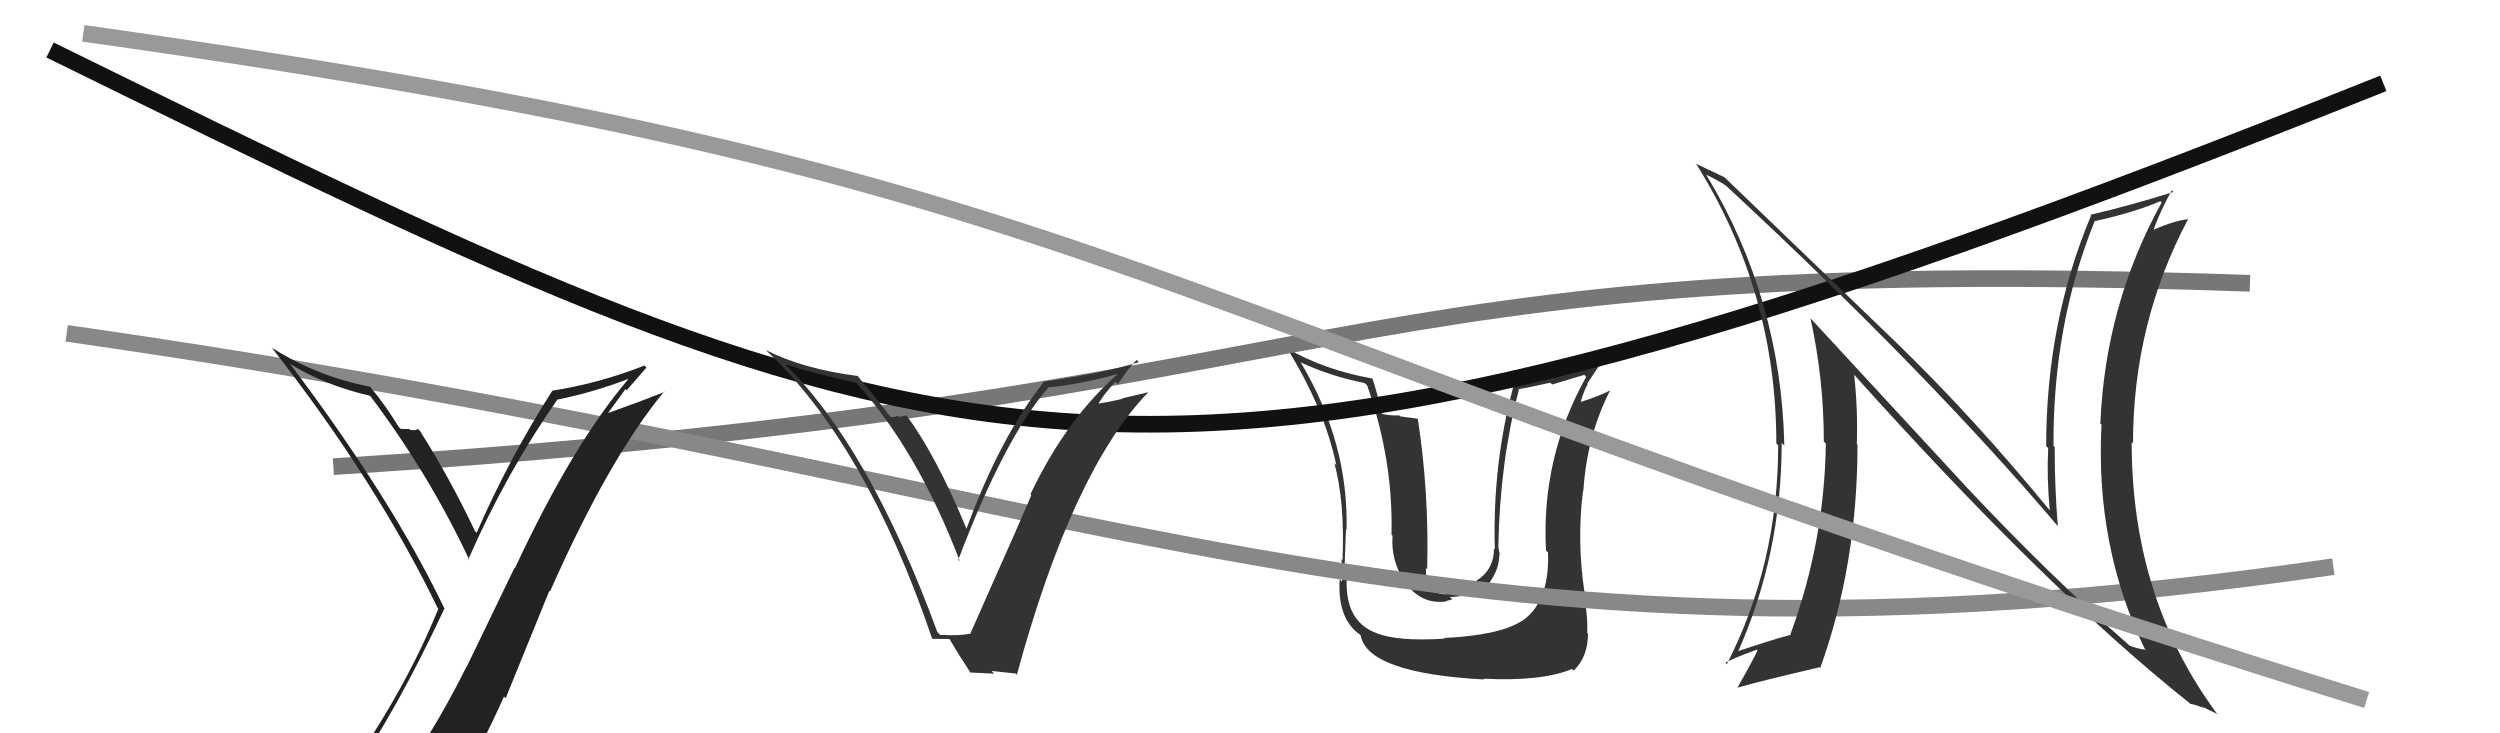
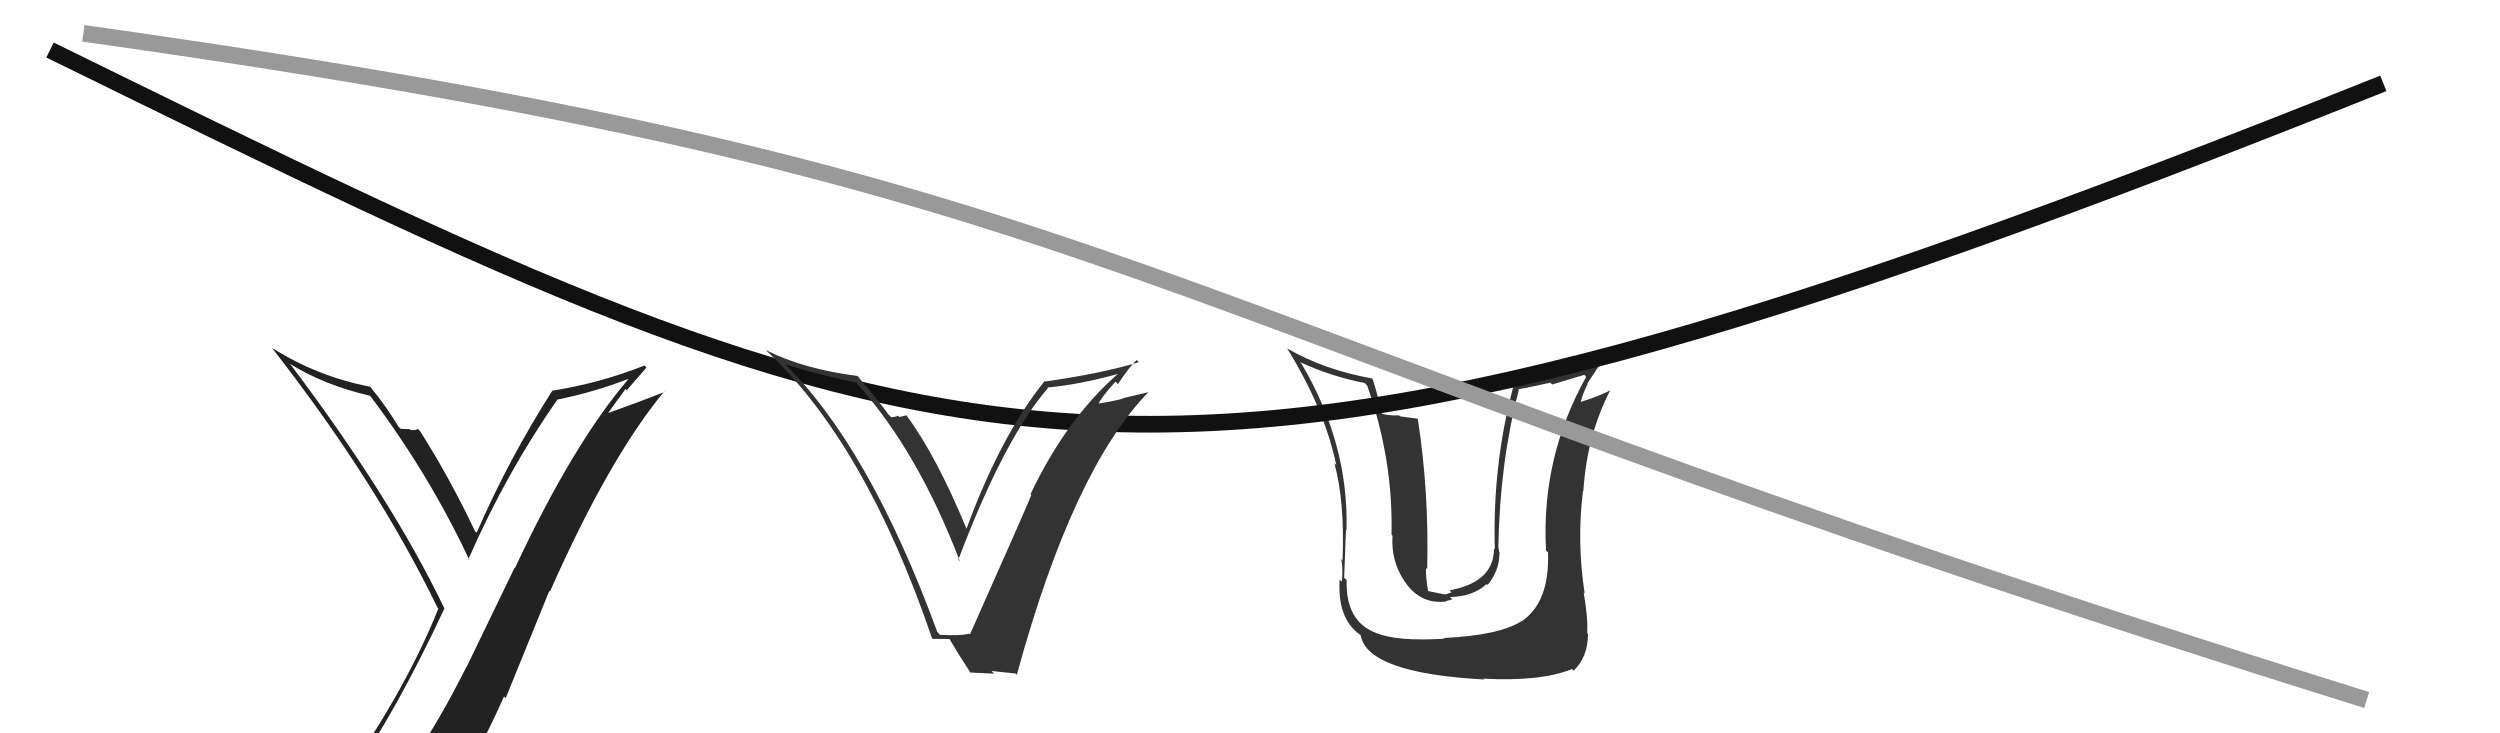
<svg xmlns="http://www.w3.org/2000/svg" width="150" height="44" viewBox="0,0,150,44">
  <path fill="#333" d="M86.65 38.30L86.68 38.33L86.67 38.32Q83.81 38.50 82.55 37.97L82.57 37.98L82.57 37.98Q80.72 37.28 80.80 34.80L80.70 34.71L80.65 34.66Q80.77 31.23 80.77 31.80L80.79 31.82L80.79 31.83Q80.94 26.65 78.09 21.82L78.07 21.80L78.01 21.73Q79.90 22.60 81.88 22.98L81.89 22.99L82.03 23.13Q83.60 27.59 83.49 32.08L83.58 32.18L83.55 32.15Q83.45 33.68 84.29 34.90L84.19 34.80L84.31 34.93Q85.24 36.28 86.77 36.09L86.75 36.07L87.14 35.96L86.99 35.82Q88.38 35.80 89.20 35.04L89.12 34.96L89.26 35.10Q89.96 34.22 89.96 33.27L90.09 33.39L89.99 33.30Q89.94 33.02 89.90 32.83L90.04 32.97L89.90 32.83Q89.99 27.74 91.13 23.40L91.08 23.35L91.09 23.36Q92.03 23.19 93.02 22.96L93.13 23.07L95.06 22.49L95.17 22.61Q92.46 27.47 92.76 33.03L92.92 33.18L92.88 33.14Q92.99 36.15 91.28 37.29L91.41 37.42L91.27 37.28Q89.94 38.12 86.63 38.28ZM89.02 40.74L89.12 40.84L89.00 40.72Q92.49 40.90 94.32 40.14L94.36 40.18L94.42 40.24Q95.28 39.42 95.28 38.01L95.29 38.03L95.23 37.97Q95.29 37.11 95.02 35.55L94.97 35.50L95.08 35.61Q94.60 32.47 94.98 29.46L94.96 29.43L95.00 29.48Q95.21 26.14 96.62 23.40L96.79 23.58L96.63 23.41Q96.02 23.75 94.68 24.17L94.75 24.24L94.80 24.28Q94.96 23.61 95.26 23.04L95.24 23.01L95.92 21.98L95.85 21.91Q93.90 22.55 90.74 23.05L90.81 23.11L90.82 23.12Q89.54 27.86 89.69 32.96L89.71 32.98L89.64 32.91Q89.64 34.93 86.97 35.42L87.09 35.54L86.75 35.66L86.60 35.65L85.58 35.44L85.70 35.55Q85.53 34.58 85.56 34.09L85.57 34.09L85.63 34.15Q85.75 29.55 85.07 25.14L85.05 25.12L84.00 24.98L83.94 24.92Q83.47 24.95 82.94 24.84L82.91 24.81L82.91 24.81Q82.61 23.48 82.35 22.72L82.23 22.60L82.34 22.71Q79.46 22.20 77.22 20.90L77.30 20.99L77.25 20.94Q79.46 24.52 80.18 27.91L80.08 27.81L80.06 27.78Q80.70 30.13 80.55 33.64L80.57 33.66L80.45 33.54Q80.59 33.80 80.52 34.90L80.42 34.81L80.38 34.76Q80.23 37.12 81.60 38.08L81.58 38.06L81.64 38.12Q82.05 40.39 89.05 40.77Z" />
-   <path d="M20 28 C83 24,78 15,135 17" stroke="#777" fill="none" />
  <path d="M3 3 C58 30,68 35,143 5" stroke="#111" fill="none" />
-   <path d="M4 20 C67 29,85 42,140 34" stroke="#888" fill="none" />
-   <path fill="#333" d="M117.95 29.18L108.70 19.17L108.63 19.10Q109.43 22.76 109.43 26.49L109.47 26.53L109.55 26.61Q109.47 32.51 107.42 38.07L107.54 38.19L107.44 38.09Q106.38 38.36 104.14 39.12L104.12 39.10L104.23 39.22Q106.90 33.28 106.90 26.58L106.94 26.62L107.06 26.74Q106.87 17.91 102.37 10.48L102.42 10.53L102.37 10.48Q102.87 10.71 103.55 11.13L103.49 11.06L103.58 11.16Q115.75 22.45 123.59 31.71L123.52 31.63L123.47 31.58Q123.28 29.26 123.28 26.82L123.24 26.78L123.21 26.75Q123.17 19.48 125.68 13.27L125.70 13.29L125.68 13.27Q128.02 12.76 129.62 12.07L129.67 12.12L129.70 12.15Q126.32 18.26 126.02 25.41L125.96 25.35L126.09 25.48Q125.71 32.75 128.68 38.92L128.61 38.85L128.75 38.99Q128.17 38.91 127.75 38.72L127.76 38.73L127.65 38.62Q123.09 34.66 117.87 29.10L117.93 29.16ZM131.41 42.23L131.39 42.21L131.42 42.23Q131.78 42.29 132.20 42.48L132.11 42.39L133.06 42.85L132.99 42.78Q127.90 35.89 127.90 26.53L127.97 26.60L127.98 26.61Q127.98 19.38 131.29 13.14L131.19 13.03L131.31 13.15Q130.50 13.22 129.10 13.83L129.22 13.96L129.18 13.91Q129.46 12.98 130.30 11.42L130.35 11.47L130.40 11.52Q127.85 12.32 125.42 12.89L125.38 12.86L125.46 12.94Q122.77 19.35 122.77 26.77L122.87 26.87L122.89 26.89Q122.80 28.67 122.99 30.65L123.10 30.76L123.10 30.76Q118.44 25.06 113.68 20.46L113.71 20.49L103.61 10.77L103.48 10.64Q102.96 10.39 101.75 9.82L101.68 9.75L101.78 9.85Q106.58 17.51 106.58 26.61L106.65 26.68L106.69 26.71Q106.69 33.84 103.61 39.85L103.58 39.82L103.53 39.77Q103.76 39.59 105.40 38.98L105.43 39.01L105.45 39.03Q105.09 39.78 104.25 41.26L104.34 41.34L104.25 41.26Q105.70 40.84 109.16 40.04L109.14 40.01L109.21 40.09Q111.45 33.88 111.45 26.68L111.40 26.63L111.41 26.64Q111.48 24.62 111.25 22.49L111.15 22.39L111.19 22.42Q122.78 35.35 131.39 42.20Z" />
  <path d="M5 2 C69 11,65 18,142 42" stroke="#999" fill="none" />
  <path fill="#222" d="M20.87 46.58L20.94 46.65L20.98 46.70Q23.77 42.71 26.67 36.50L26.79 36.63L26.66 36.50Q23.50 29.91 17.41 21.84L17.58 22.01L17.40 21.83Q19.43 23.10 22.21 23.75L22.19 23.72L22.17 23.70Q25.74 28.42 28.18 33.64L28.12 33.57L28.10 33.56Q30.37 28.37 33.46 23.95L33.33 23.83L33.47 23.97Q35.60 23.54 37.69 22.74L37.70 22.75L37.70 22.75Q34.37 26.65 30.90 34.08L30.88 34.05L28.00 40.01L27.99 40.00Q26.47 43.05 24.72 45.67L24.89 45.84L24.84 45.80Q22.38 46.11 20.94 46.65ZM27.07 47.95L27.11 47.98L27.03 47.90Q28.79 45.06 30.24 41.79L30.34 41.89L32.96 35.45L33.00 35.49Q36.54 27.49 39.85 23.49L39.79 23.43L39.87 23.52Q38.43 24.09 36.52 24.77L36.50 24.76L37.53 23.34L37.60 23.42Q38.18 22.74 38.79 22.05L38.77 22.03L38.67 21.93Q35.99 22.99 33.14 23.44L33.22 23.52L33.14 23.44Q30.54 27.51 28.60 31.96L28.59 31.95L28.50 31.87Q26.99 28.68 25.20 25.86L25.14 25.80L25.07 25.73Q24.99 25.84 24.63 25.80L24.59 25.76L24.58 25.75Q24.23 25.73 24.04 25.73L24.01 25.70L23.91 25.60Q23.18 24.38 22.23 23.23L22.25 23.26L22.20 23.20Q19.10 22.61 16.36 20.90L16.45 21.00L16.29 20.84Q22.57 28.87 26.26 36.48L26.37 36.58L26.30 36.52Q24.23 41.68 20.16 47.32L19.99 47.15L20.14 47.29Q21.00 47.05 21.80 46.90L21.79 46.90L23.41 46.53L23.34 46.46Q22.67 47.13 21.49 48.77L21.57 48.84L21.54 48.81Q23.83 48.21 27.10 47.98Z" />
  <path fill="#333" d="M56.35 38.04L56.34 38.02L56.24 37.92Q52.13 26.73 46.99 21.74L47.03 21.78L47.09 21.84Q48.40 22.31 51.37 22.96L51.42 23.01L51.39 22.99Q55.04 27.01 57.59 33.67L57.52 33.61L57.50 33.58Q60.25 26.32 62.88 23.28L62.76 23.17L62.85 23.25Q64.77 23.08 67.21 22.40L67.29 22.47L67.17 22.35Q64.00 25.08 61.83 29.65L61.79 29.61L61.88 29.70Q61.59 30.44 58.20 38.06L58.13 37.99L58.16 38.02Q57.62 38.16 56.40 38.09ZM60.97 40.44L60.96 40.43L61.01 40.49Q64.36 28.19 68.93 23.50L68.95 23.52L67.34 23.90L67.37 23.92Q66.54 24.13 65.70 24.24L65.66 24.20L65.83 24.37Q66.11 23.78 66.93 22.90L67.09 23.06L67.08 23.04Q67.75 22.02 68.20 21.60L68.37 21.77L68.33 21.73Q66.14 22.40 62.72 22.89L62.69 22.87L62.68 22.86Q60.05 26.12 57.99 31.72L57.92 31.64L57.98 31.70Q56.19 27.37 54.37 24.89L54.39 24.92L53.96 25.02L53.88 24.94Q53.70 25.03 53.47 25.03L53.47 25.03L53.28 24.84Q53.14 24.58 51.43 22.53L51.54 22.64L51.47 22.56Q48.18 22.14 45.94 21.00L45.85 20.90L45.92 20.98Q51.92 26.56 55.92 38.29L55.96 38.33L56.96 38.34L56.98 38.36Q57.40 39.09 58.24 40.38L58.21 40.35L59.65 40.42L59.49 40.26Q60.29 40.34 60.94 40.41Z" />
</svg>